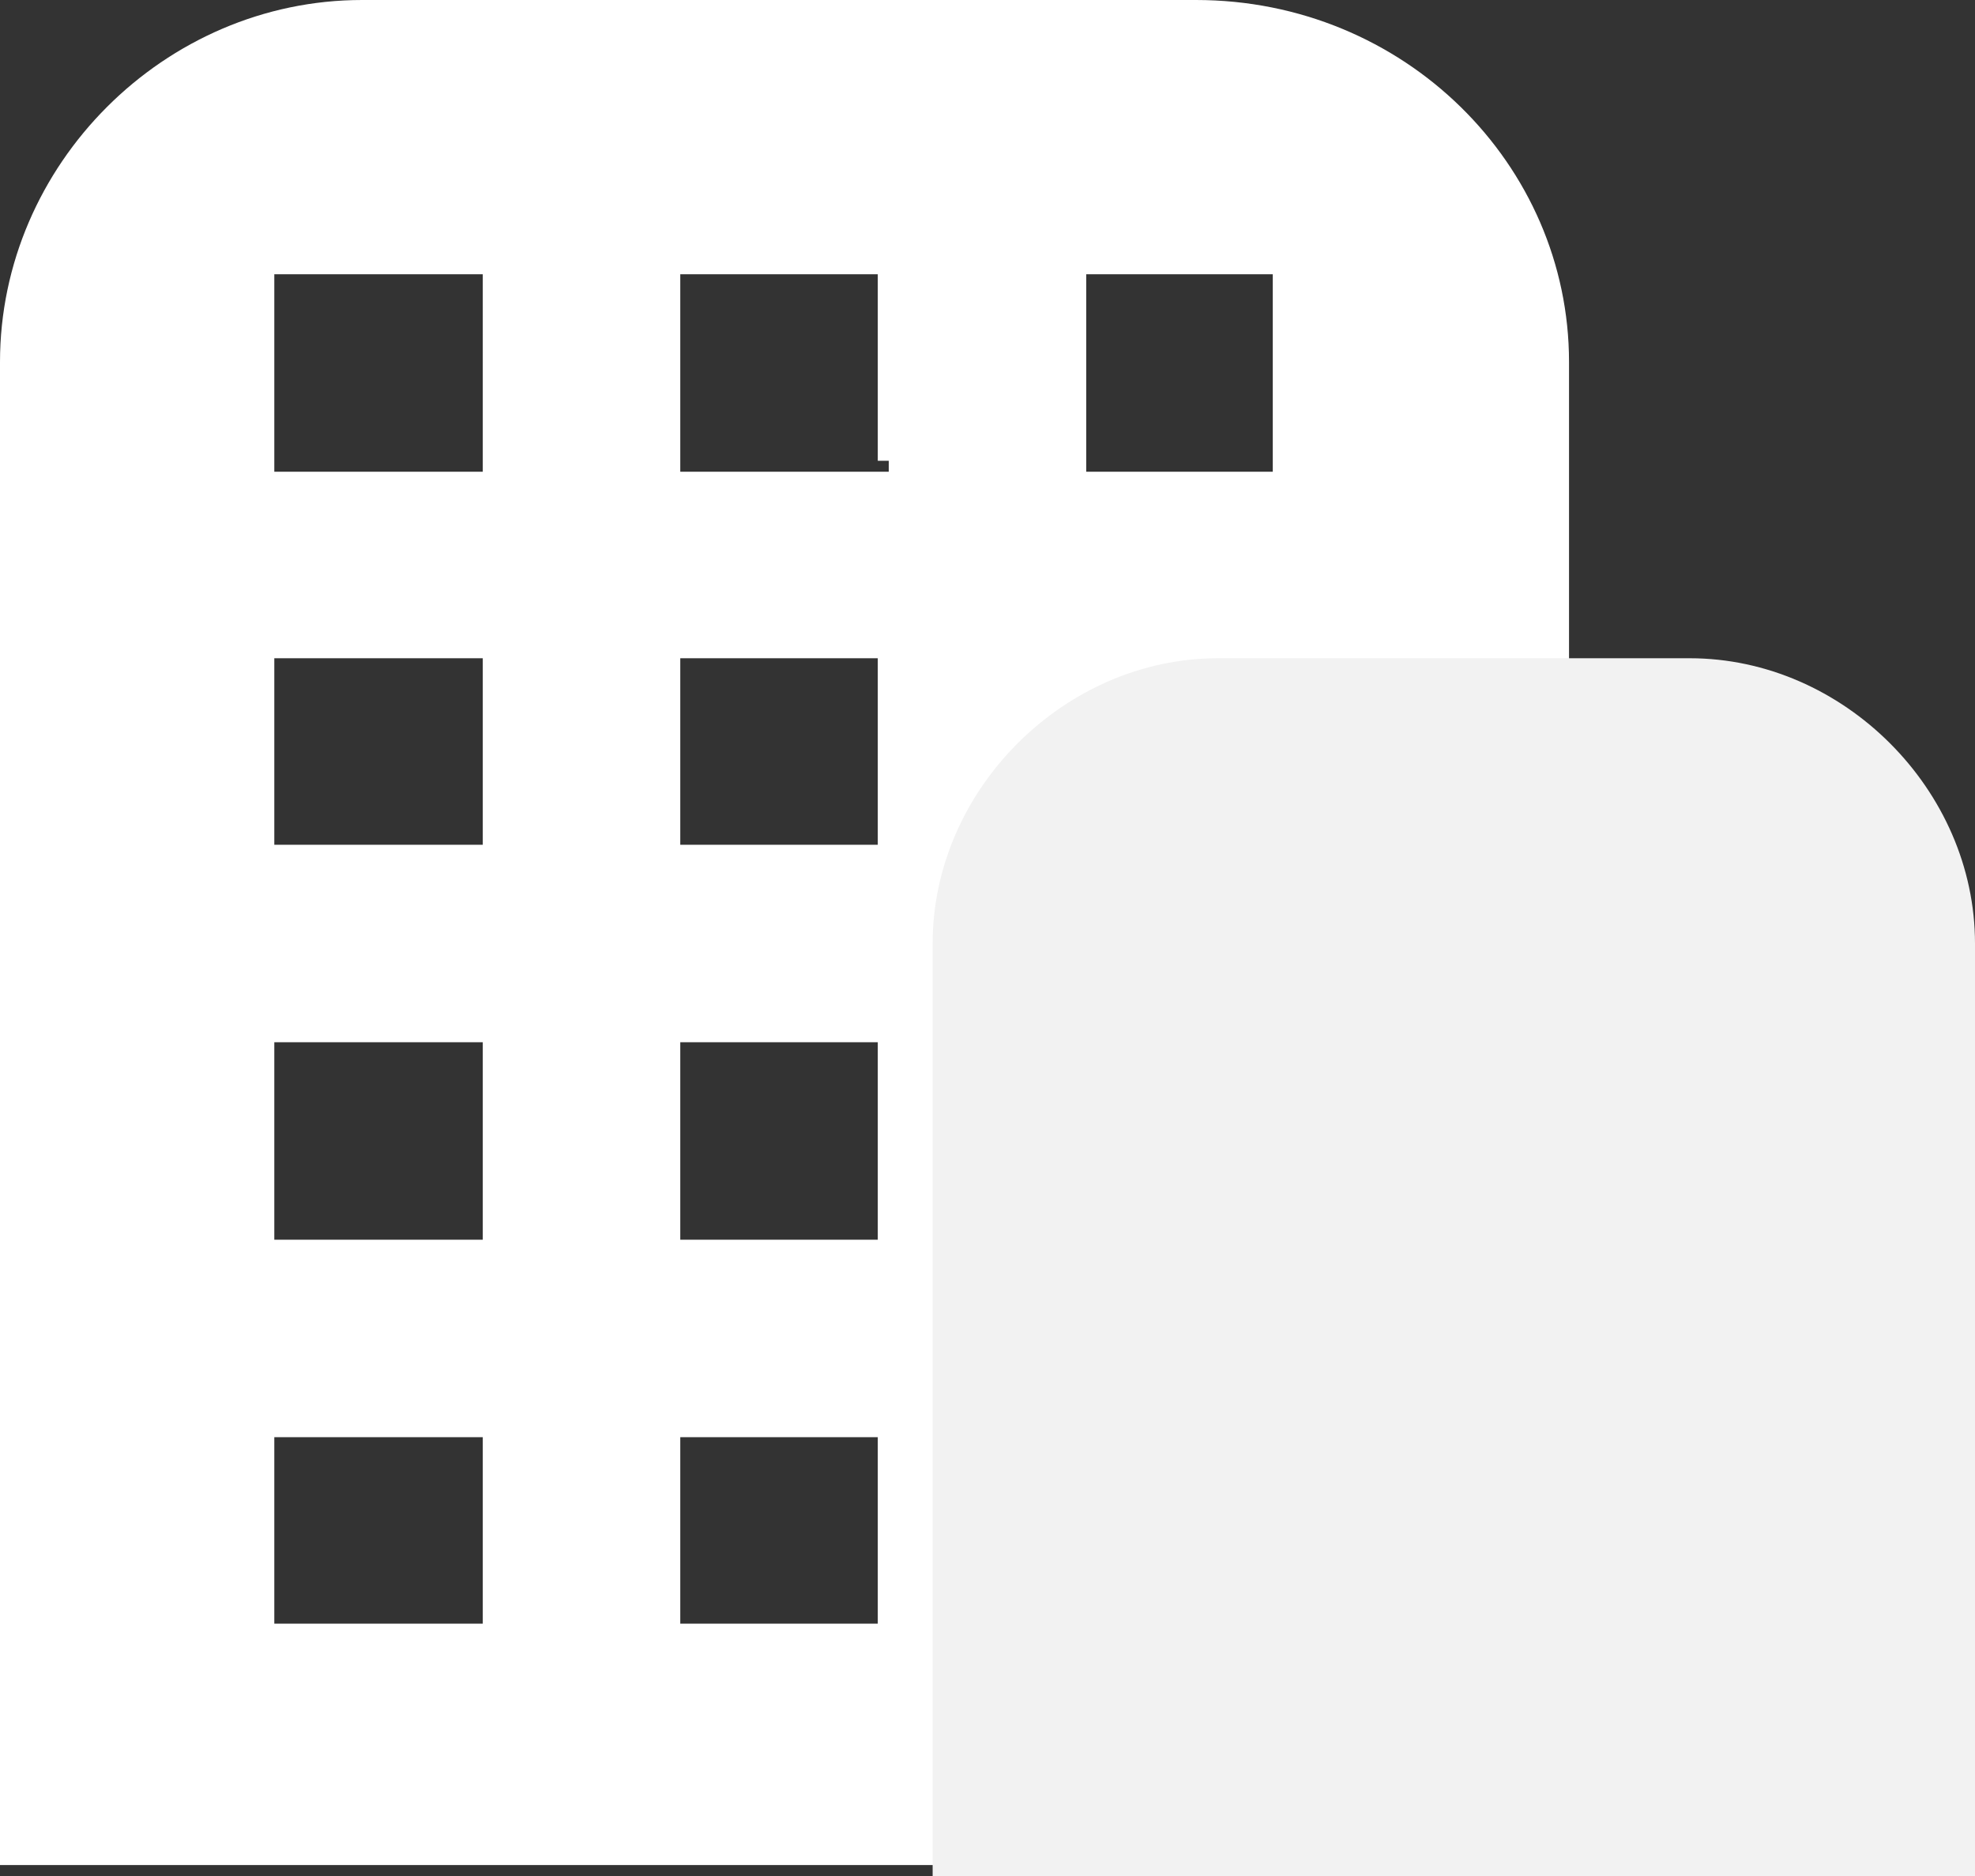
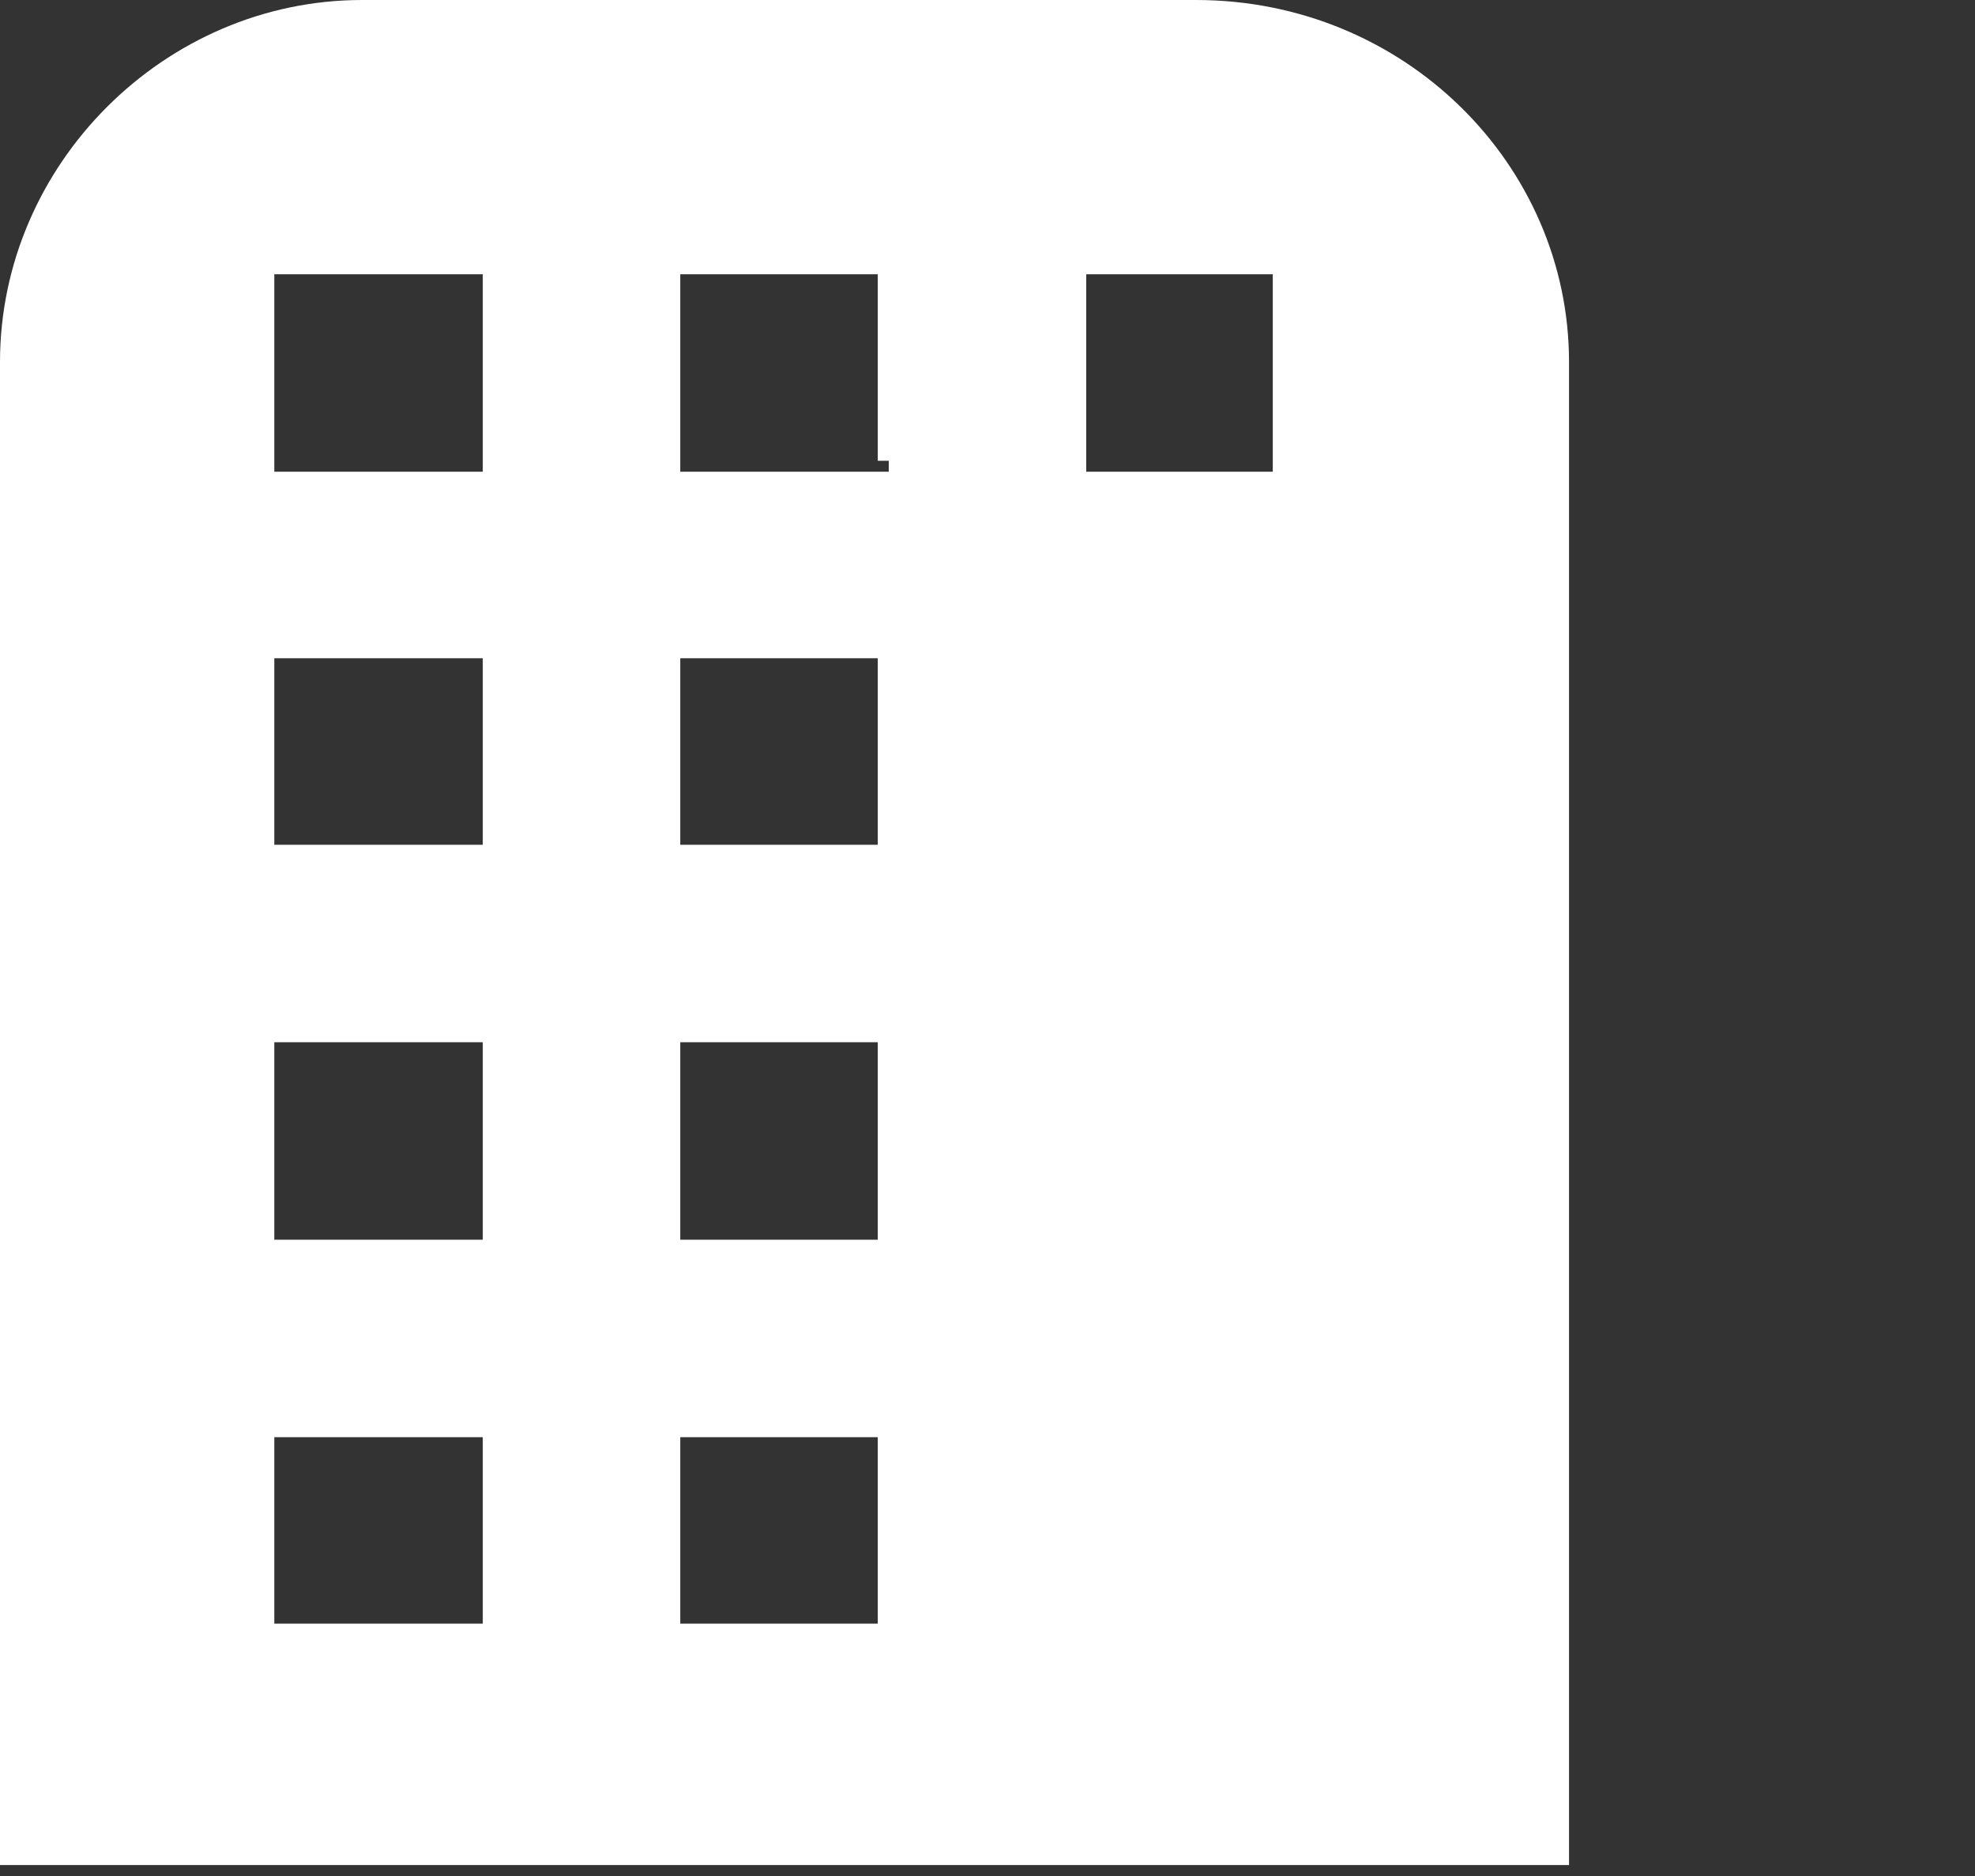
<svg xmlns="http://www.w3.org/2000/svg" xmlns:xlink="http://www.w3.org/1999/xlink" version="1.1" id="レイヤー_1" x="0px" y="0px" viewBox="0 0 18 17.1" style="enable-background:new 0 0 18 17.1;" xml:space="preserve">
  <rect x="0" y="0" width="18" height="17.1" fill="#333333" stroke="none" />
  <style type="text/css">
	.st0{clip-path:url(#SVGID_00000075162098863427405050000018372807760074036372_);}
	.st1{fill:#FFFFFF;}
	.st2{fill:#F2F2F2;}
</style>
  <g>
    <defs>
      <rect id="SVGID_1_" width="18" height="17.1" />
    </defs>
    <clipPath id="SVGID_00000176031080920682726780000009023032843257666478_">
      <use xlink:href="#SVGID_1_" style="overflow:visible;" />
    </clipPath>
    <g style="clip-path:url(#SVGID_00000176031080920682726780000009023032843257666478_);">
      <path class="st1" d="M10.9,0H3.3C1.5,0,0,1.5,0,3.3V17h14.3V3.3C14.3,1.5,12.8,0,10.9,0z M4.4,14.8H2.5v-1.7h1.9    C4.4,13,4.4,14.8,4.4,14.8z M4.4,11.3H2.5V9.5h1.9V11.3z M4.4,7.7H2.5V6h1.9V7.7z M4.4,4.3H2.5V2.5h1.9V4.3z M8.1,14.8H6.2v-1.7H8    v1.7H8.1z M8.1,11.3H6.2V9.5H8v1.9H8.1z M8.1,7.7H6.2V6H8v1.7H8.1z M8.1,4.3H6.2V2.5H8v1.7H8.1z M11.7,4.3H9.9V2.5h1.7V4.3z" />
-       <path class="st2" d="M18,17.1H8.5V8.6C8.5,7.2,9.7,6,11.1,6h4.3C16.8,6,18,7.2,18,8.6V17.1z" />
    </g>
  </g>
</svg>